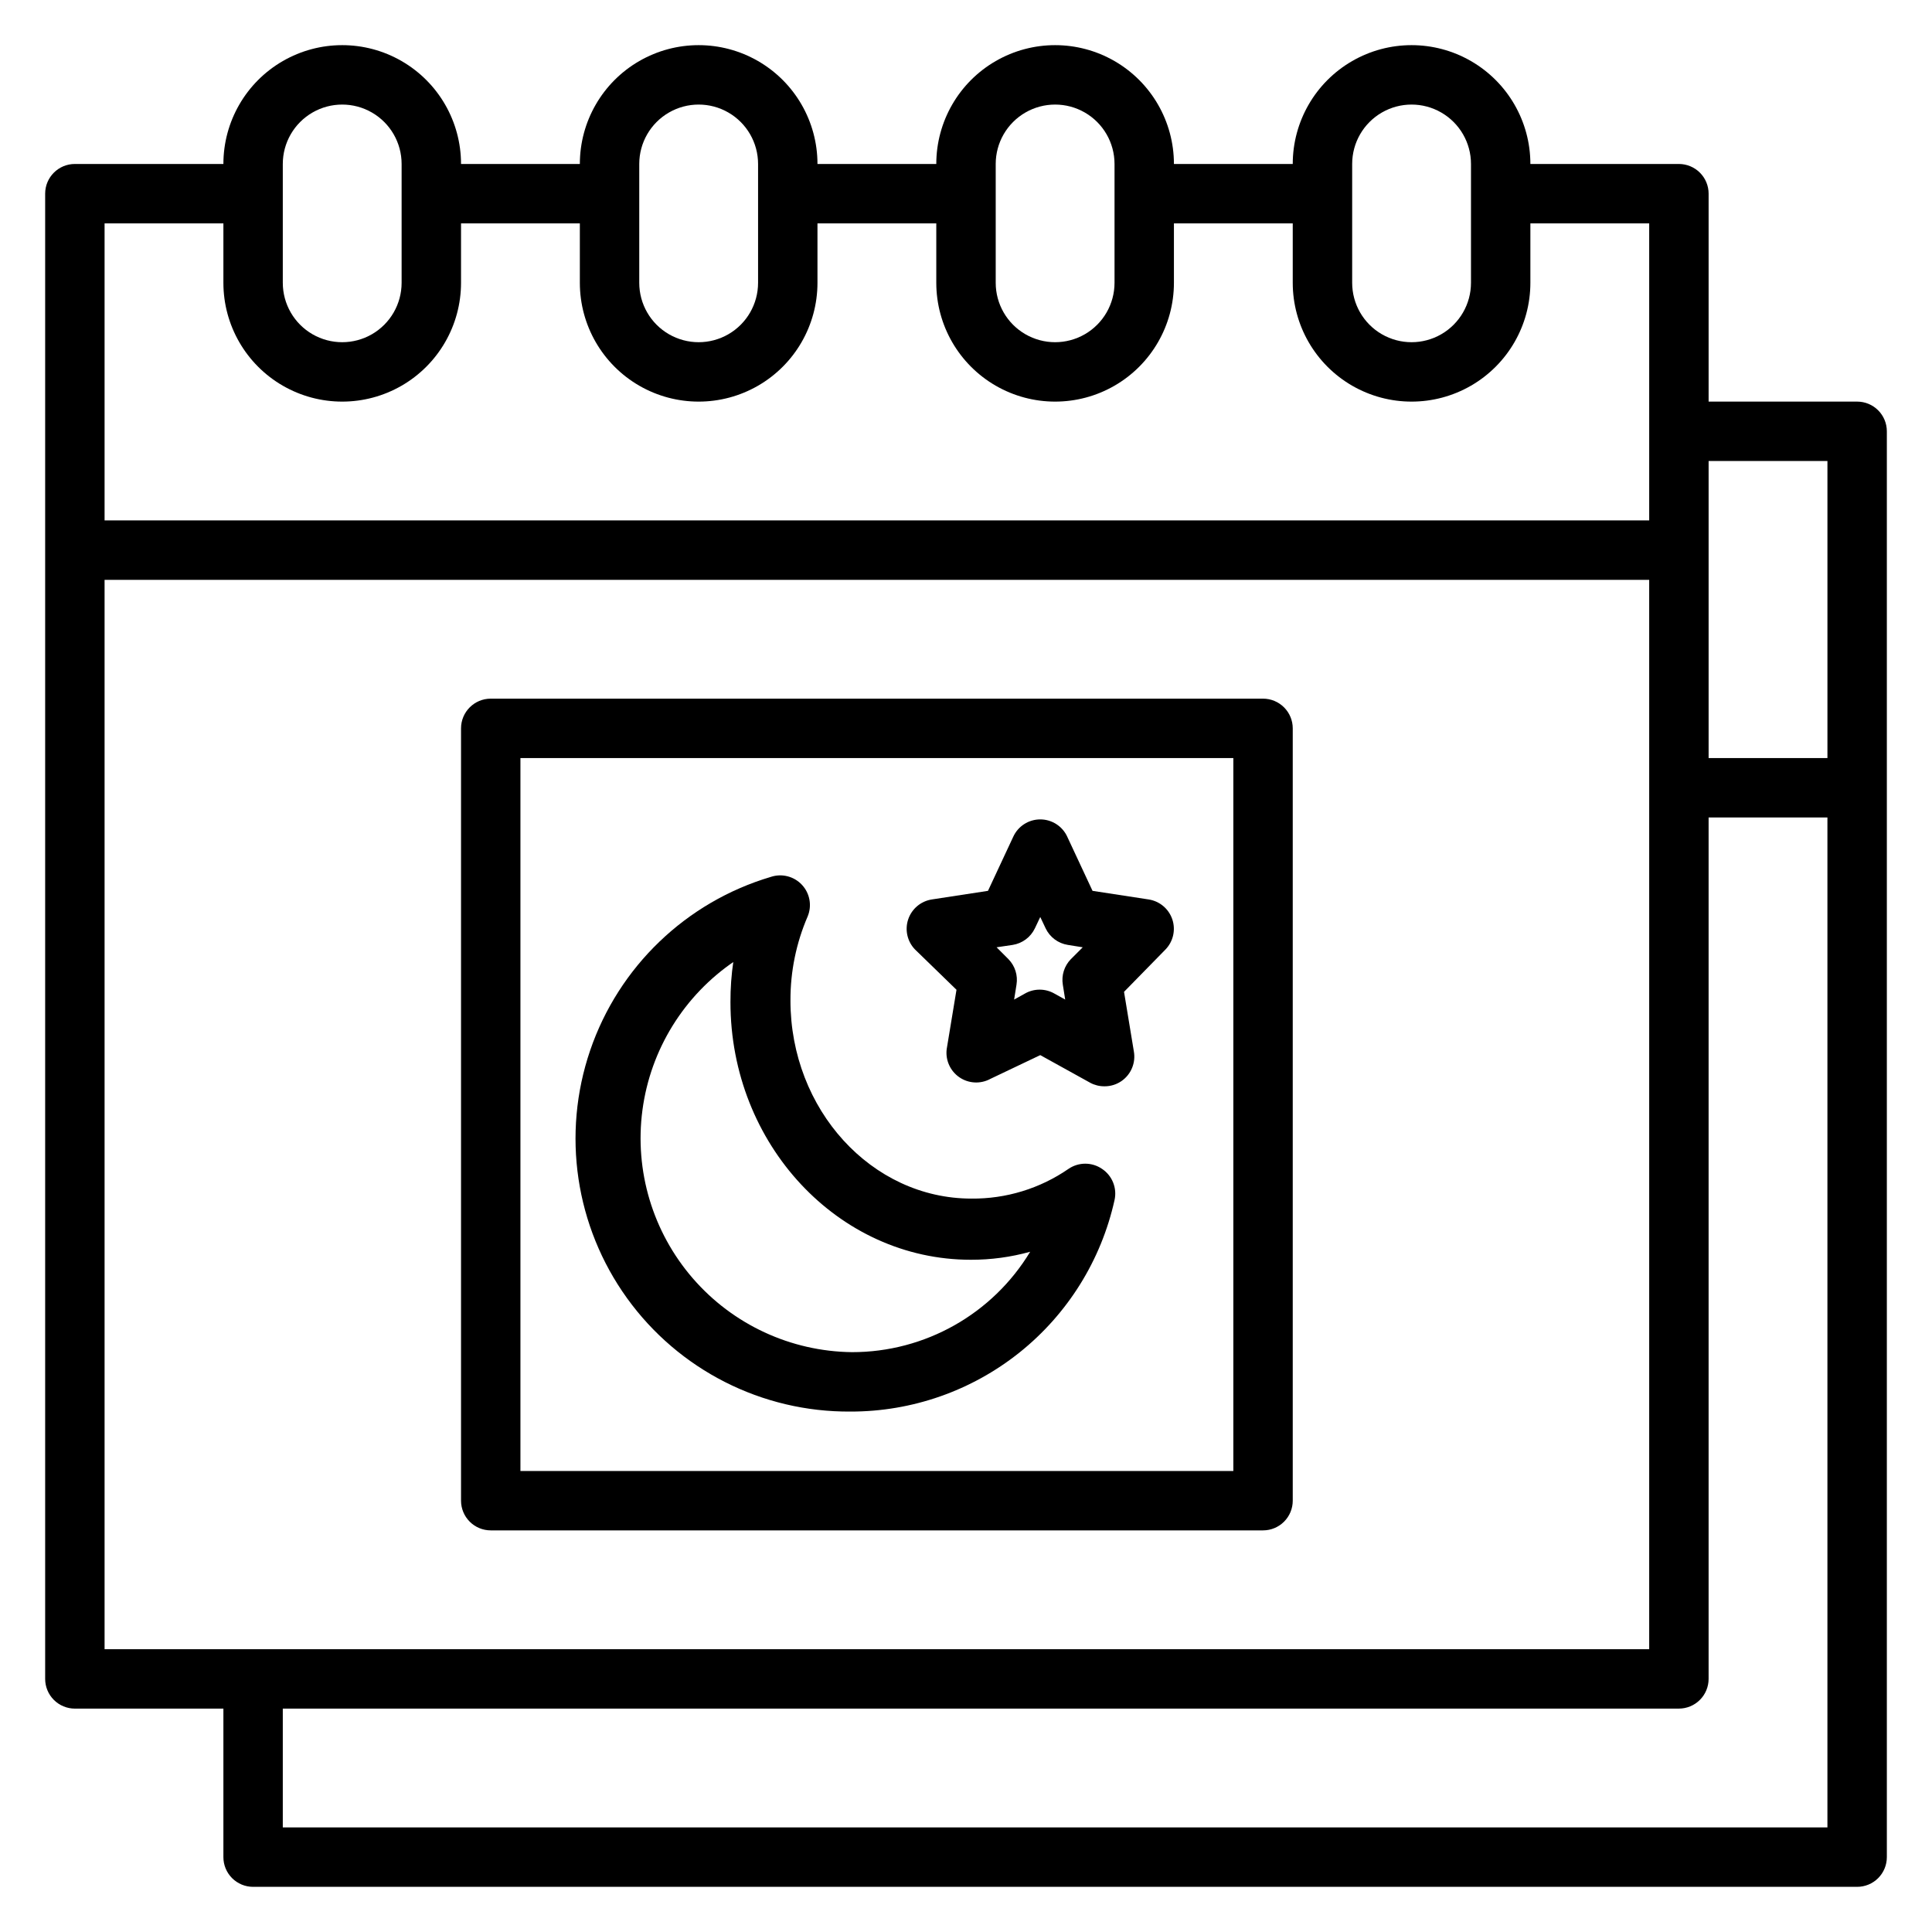
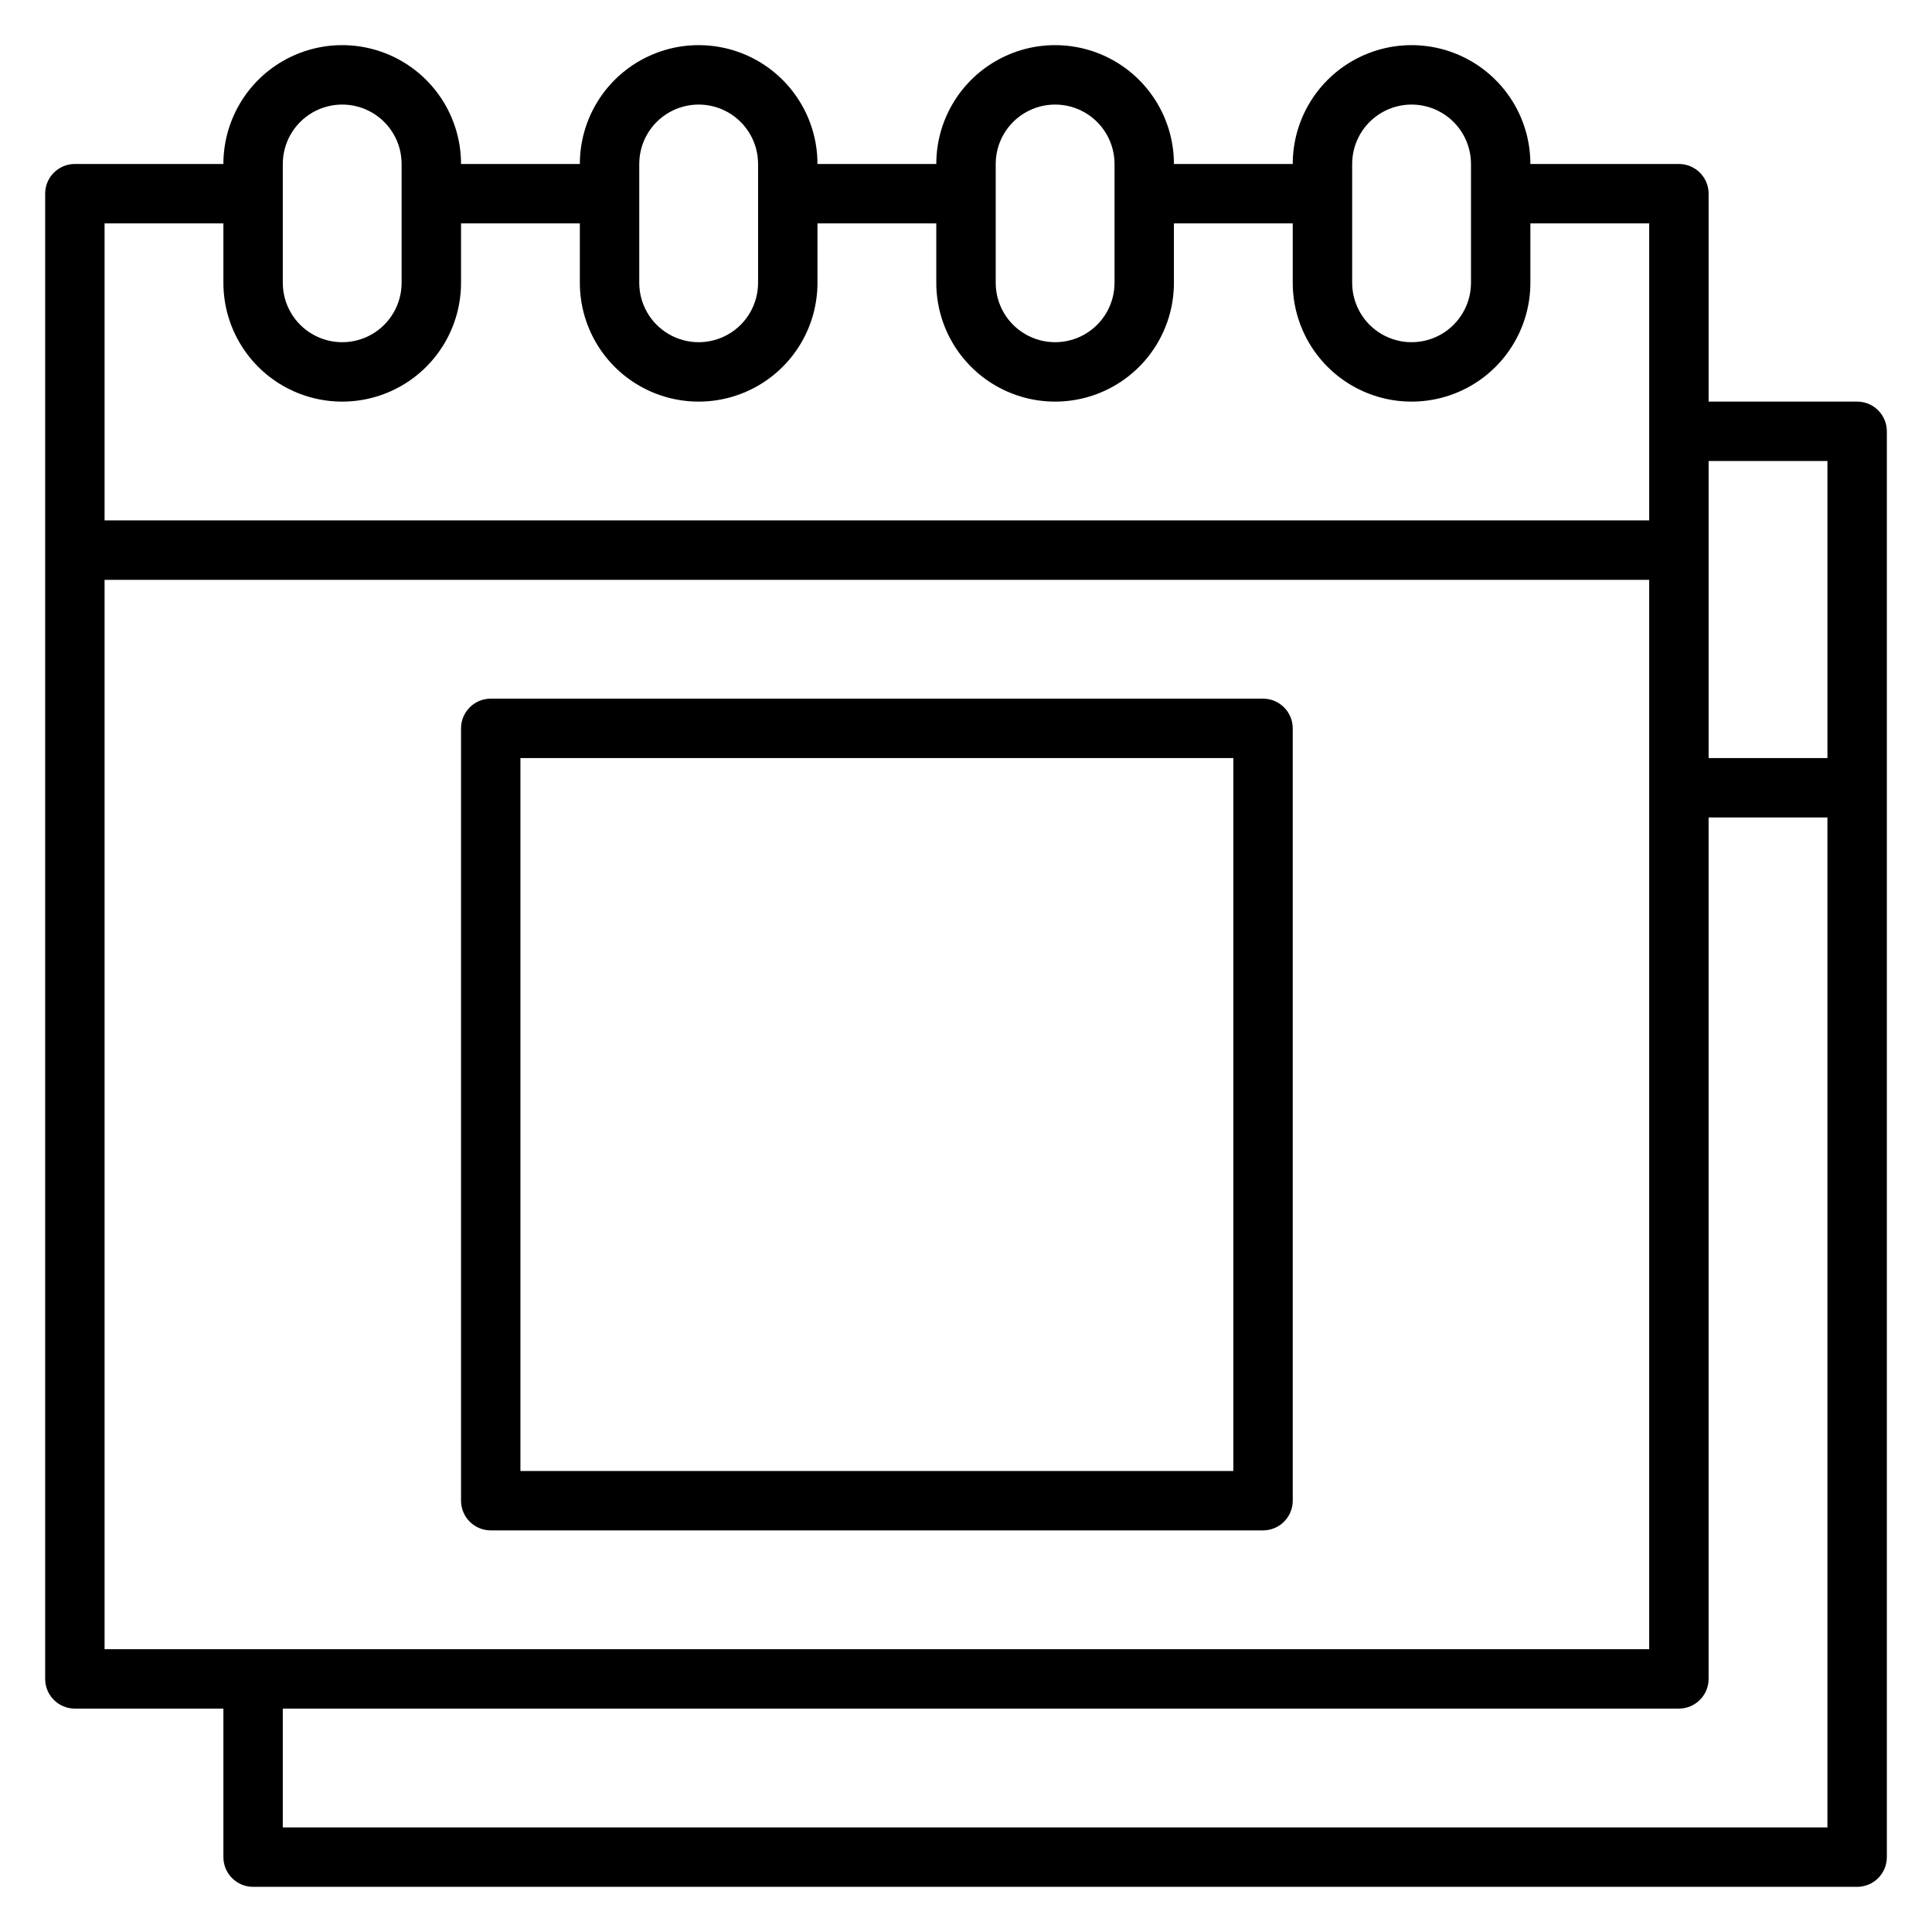
<svg xmlns="http://www.w3.org/2000/svg" fill="#000000" width="800px" height="800px" version="1.1" viewBox="144 144 512 512">
  <g>
    <path d="m636.16 250.43h-39.359v-55.105c0-2.086-0.832-4.09-2.309-5.566-1.477-1.473-3.477-2.305-5.566-2.305h-39.359c0-11.25-6-21.645-15.742-27.27-9.742-5.625-21.746-5.625-31.488 0-9.742 5.625-15.746 16.02-15.746 27.27h-31.488c0-11.25-6-21.645-15.742-27.27s-21.746-5.625-31.488 0c-9.742 5.625-15.746 16.02-15.746 27.27h-31.488c0-11.25-6-21.645-15.742-27.27-9.742-5.625-21.746-5.625-31.488 0s-15.742 16.02-15.742 27.27h-31.488c0-11.25-6.004-21.645-15.746-27.27-9.742-5.625-21.746-5.625-31.488 0-9.742 5.625-15.742 16.02-15.742 27.27h-39.363c-4.348 0-7.871 3.523-7.871 7.871v393.6c0 2.09 0.832 4.09 2.305 5.566 1.477 1.477 3.481 2.309 5.566 2.309h39.363v39.359c0 2.086 0.828 4.09 2.305 5.566 1.477 1.477 3.477 2.305 5.566 2.305h425.09c2.086 0 4.09-0.828 5.566-2.305 1.477-1.477 2.305-3.481 2.305-5.566v-377.86c0-2.086-0.828-4.09-2.305-5.566-1.477-1.477-3.481-2.305-5.566-2.305zm-7.871 15.742v78.723h-31.488v-78.719zm-125.95-78.719c0-5.625 3-10.82 7.871-13.633 4.871-2.812 10.871-2.812 15.742 0 4.871 2.812 7.875 8.008 7.875 13.633v31.488c0 5.625-3.004 10.824-7.875 13.637-4.871 2.812-10.871 2.812-15.742 0-4.871-2.812-7.871-8.012-7.871-13.637zm-94.465 0c0-5.625 3-10.82 7.871-13.633 4.871-2.812 10.875-2.812 15.746 0 4.871 2.812 7.871 8.008 7.871 13.633v31.488c0 5.625-3 10.824-7.871 13.637-4.871 2.812-10.875 2.812-15.746 0-4.871-2.812-7.871-8.012-7.871-13.637zm-94.465 0c0-5.625 3-10.82 7.871-13.633s10.875-2.812 15.746 0c4.871 2.812 7.871 8.008 7.871 13.633v31.488c0 5.625-3 10.824-7.871 13.637-4.871 2.812-10.875 2.812-15.746 0s-7.871-8.012-7.871-13.637zm-94.465 0c0-5.625 3-10.82 7.871-13.633s10.875-2.812 15.746 0 7.871 8.008 7.871 13.633v31.488c0 5.625-3 10.824-7.871 13.637s-10.875 2.812-15.746 0-7.871-8.012-7.871-13.637zm-15.742 15.746v15.742c0 11.25 6 21.645 15.742 27.27 9.742 5.625 21.746 5.625 31.488 0 9.742-5.625 15.746-16.02 15.746-27.27v-15.742h31.488v15.742c0 11.25 6 21.645 15.742 27.27s21.746 5.625 31.488 0c9.742-5.625 15.742-16.02 15.742-27.27v-15.742h31.488v15.742c0 11.25 6.004 21.645 15.746 27.27 9.742 5.625 21.746 5.625 31.488 0s15.742-16.02 15.742-27.27v-15.742h31.488v15.742c0 11.25 6.004 21.645 15.746 27.27 9.742 5.625 21.746 5.625 31.488 0 9.742-5.625 15.742-16.02 15.742-27.27v-15.742h31.488v78.719h-409.34v-78.719zm-31.488 94.465h409.34v283.39h-409.34zm47.23 330.62v-31.488h369.98c2.09 0 4.09-0.832 5.566-2.309 1.477-1.477 2.309-3.477 2.309-5.566v-228.29h31.488v267.65z" />
-     <path d="m369.38 518.08c16.305 0.031 32.133-5.512 44.859-15.703 12.727-10.195 21.59-24.426 25.125-40.344 0.711-3.176-0.602-6.461-3.309-8.266-2.68-1.836-6.211-1.836-8.895 0-7.562 5.215-16.555 7.965-25.742 7.871-26.449 0-47.941-23.617-47.941-52.508h0.004c-0.031-7.66 1.523-15.246 4.562-22.277 1.176-2.848 0.582-6.113-1.52-8.367-2.098-2.25-5.32-3.074-8.238-2.102-22.469 6.668-40.316 23.805-47.887 45.988-7.57 22.18-3.926 46.652 9.777 65.664 13.703 19.016 35.77 30.211 59.203 30.043zm-31.016-119.42c-0.539 3.621-0.801 7.281-0.785 10.941 0 37.629 28.574 68.25 63.684 68.25 5.32 0.016 10.617-0.699 15.746-2.125-9.992 16.535-27.914 26.633-47.234 26.609-16.219-0.191-31.578-7.316-42.191-19.582-10.613-12.262-15.469-28.484-13.332-44.559 2.137-16.078 11.059-30.469 24.508-39.535z" />
-     <path d="m397.48 406.3-2.598 15.742c-0.359 2.926 0.949 5.809 3.387 7.465 2.434 1.656 5.594 1.816 8.184 0.41l13.227-6.301 13.227 7.32-0.004 0.004c1.16 0.625 2.461 0.949 3.781 0.941 1.629 0.016 3.227-0.48 4.562-1.414 2.523-1.77 3.785-4.844 3.231-7.875l-2.598-15.742 11.02-11.258c2.031-2.121 2.711-5.195 1.77-7.973-0.945-2.781-3.356-4.805-6.258-5.254l-14.879-2.281-6.691-14.328h0.004c-1.281-2.805-4.082-4.606-7.164-4.606-3.086 0-5.887 1.801-7.164 4.606l-6.691 14.328-14.879 2.281c-2.902 0.449-5.312 2.473-6.258 5.254-0.941 2.777-0.258 5.852 1.77 7.973zm14.879-11.887c2.574-0.402 4.785-2.051 5.902-4.41l1.418-2.992 1.418 2.992h-0.004c1.117 2.359 3.328 4.008 5.906 4.41l3.938 0.629-3.148 3.148h-0.004c-1.742 1.793-2.531 4.305-2.125 6.769l0.629 3.938-2.832-1.574c-2.434-1.406-5.438-1.406-7.871 0l-2.832 1.574 0.629-3.938c0.406-2.465-0.383-4.977-2.129-6.769l-3.148-3.148z" />
    <path d="m478.72 329.15h-204.67c-4.348 0-7.871 3.527-7.871 7.875v204.67c0 2.086 0.828 4.09 2.305 5.566 1.477 1.477 3.477 2.305 5.566 2.305h204.67c2.086 0 4.09-0.828 5.566-2.305 1.477-1.477 2.305-3.481 2.305-5.566v-204.67c0-2.09-0.828-4.09-2.305-5.566-1.477-1.477-3.481-2.309-5.566-2.309zm-7.871 204.68h-188.93v-188.93h188.93z" />
  </g>
</svg>